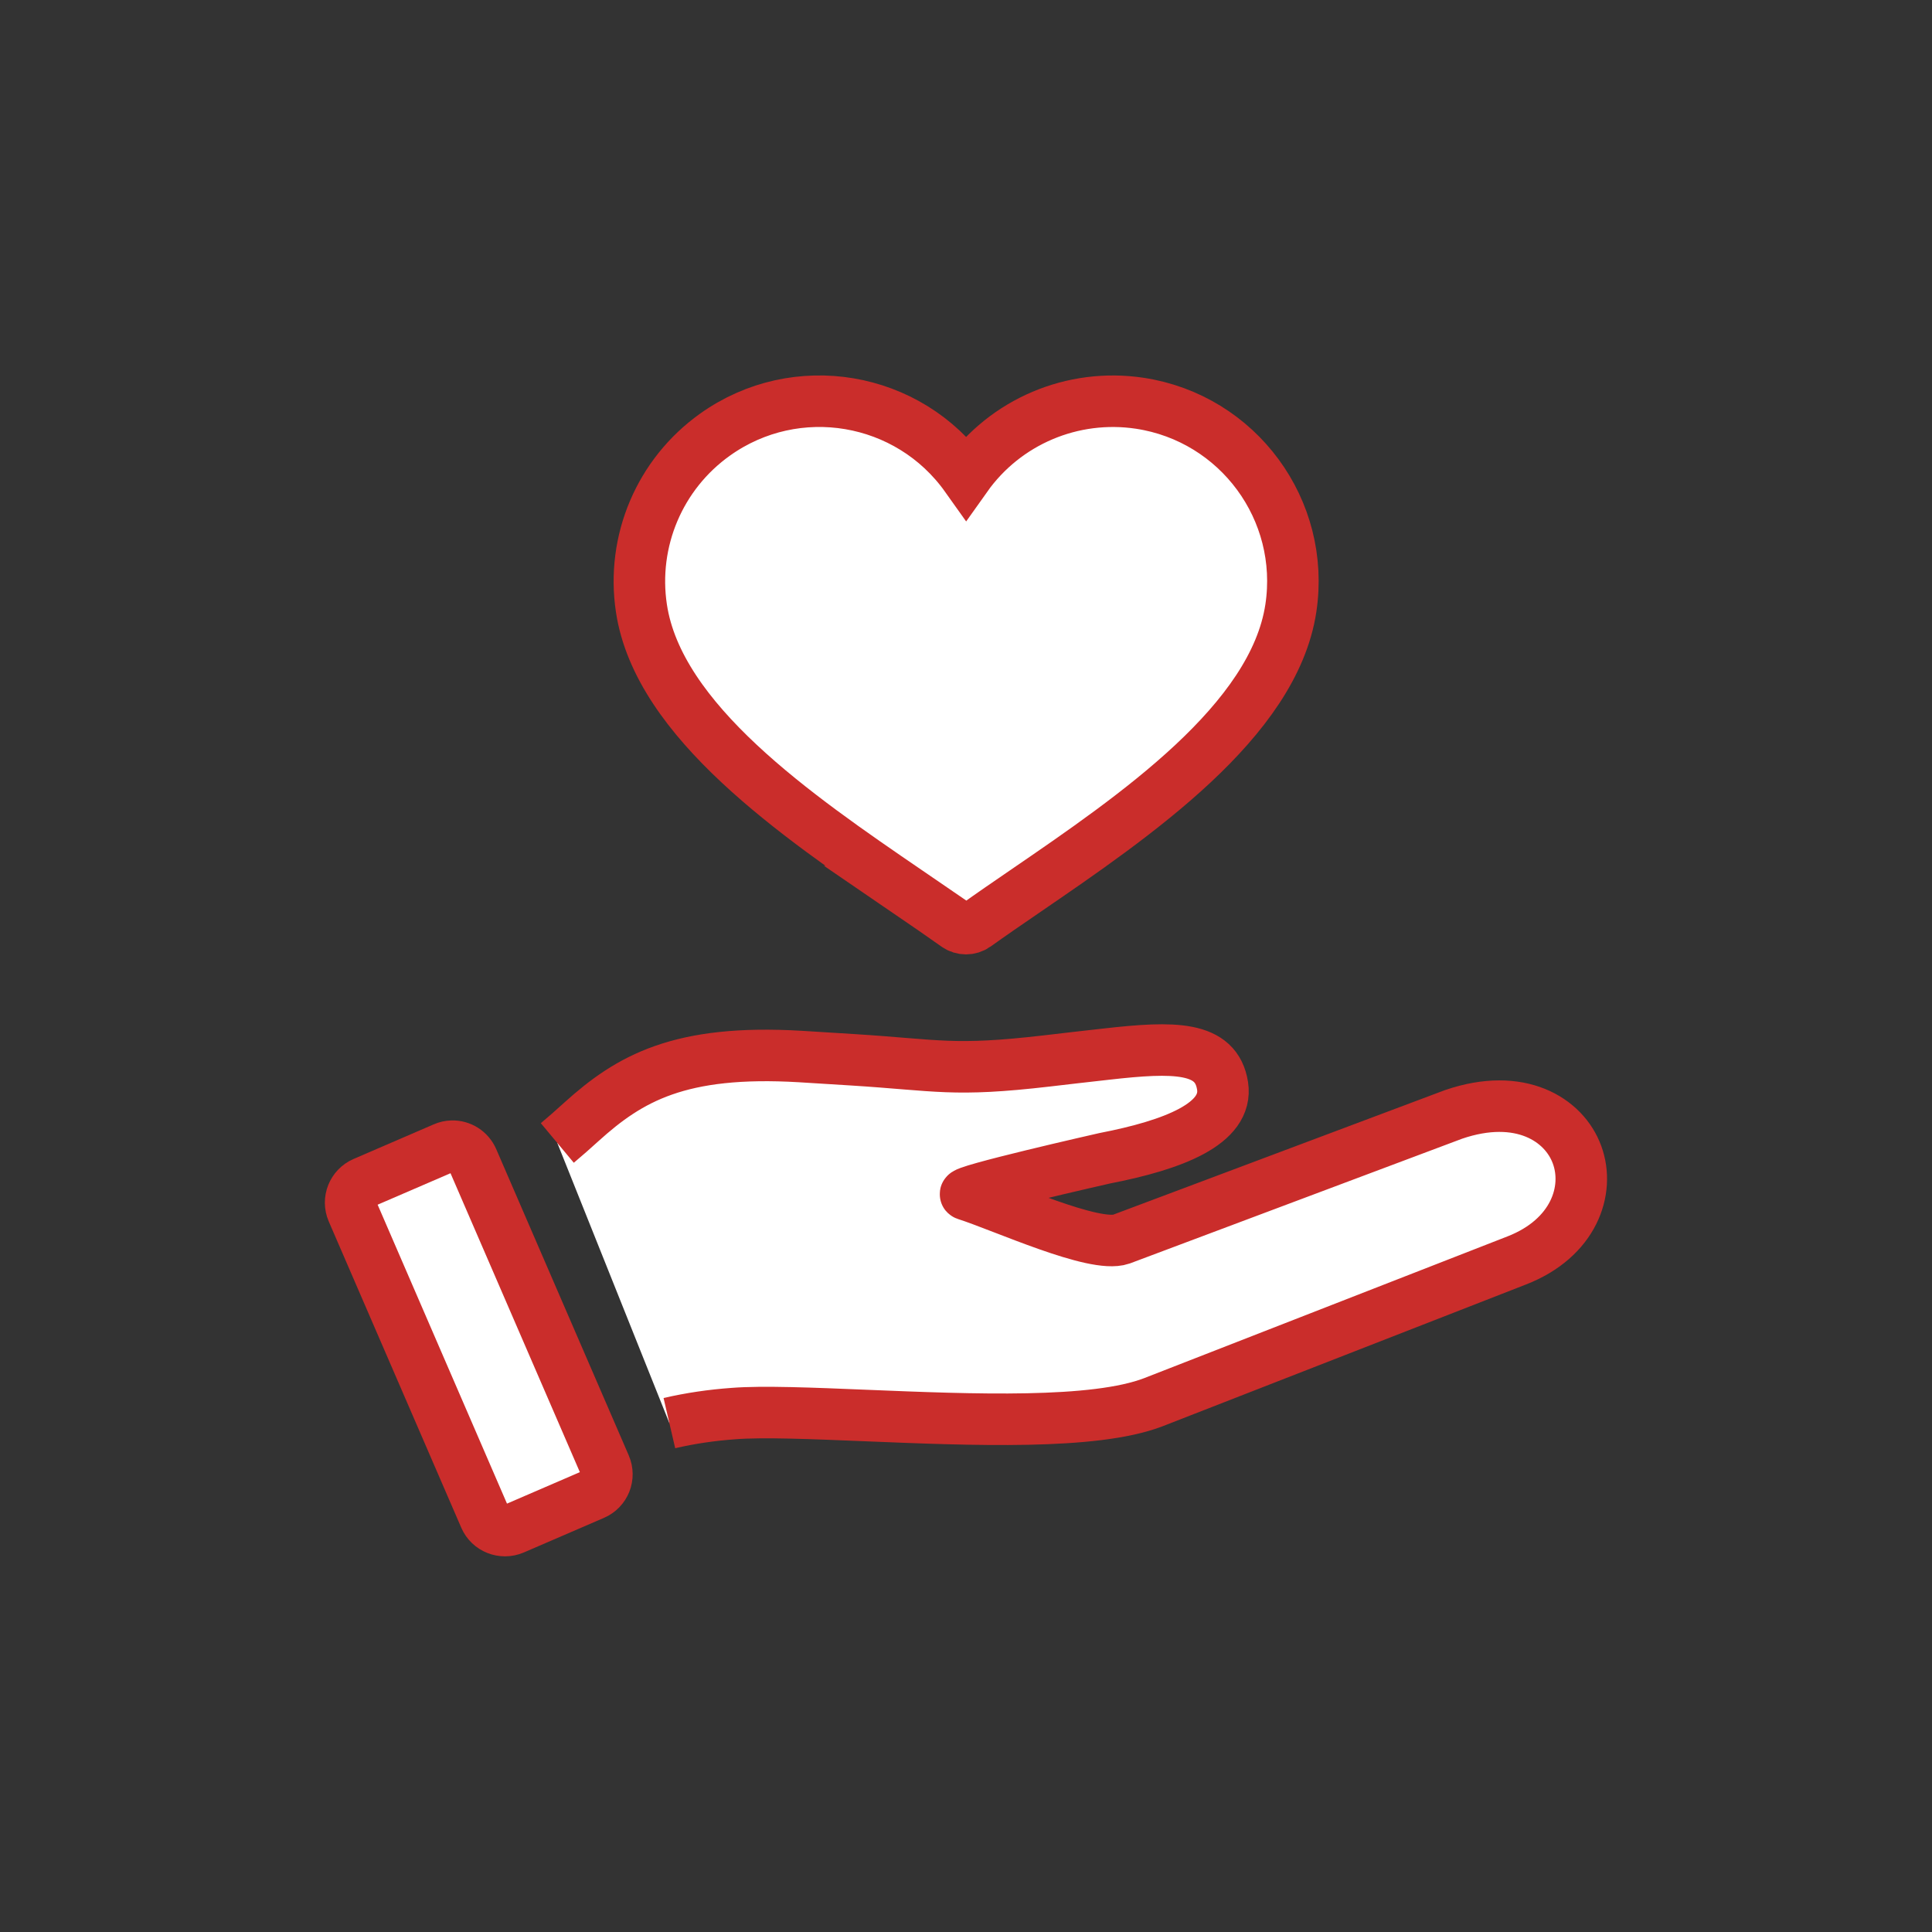
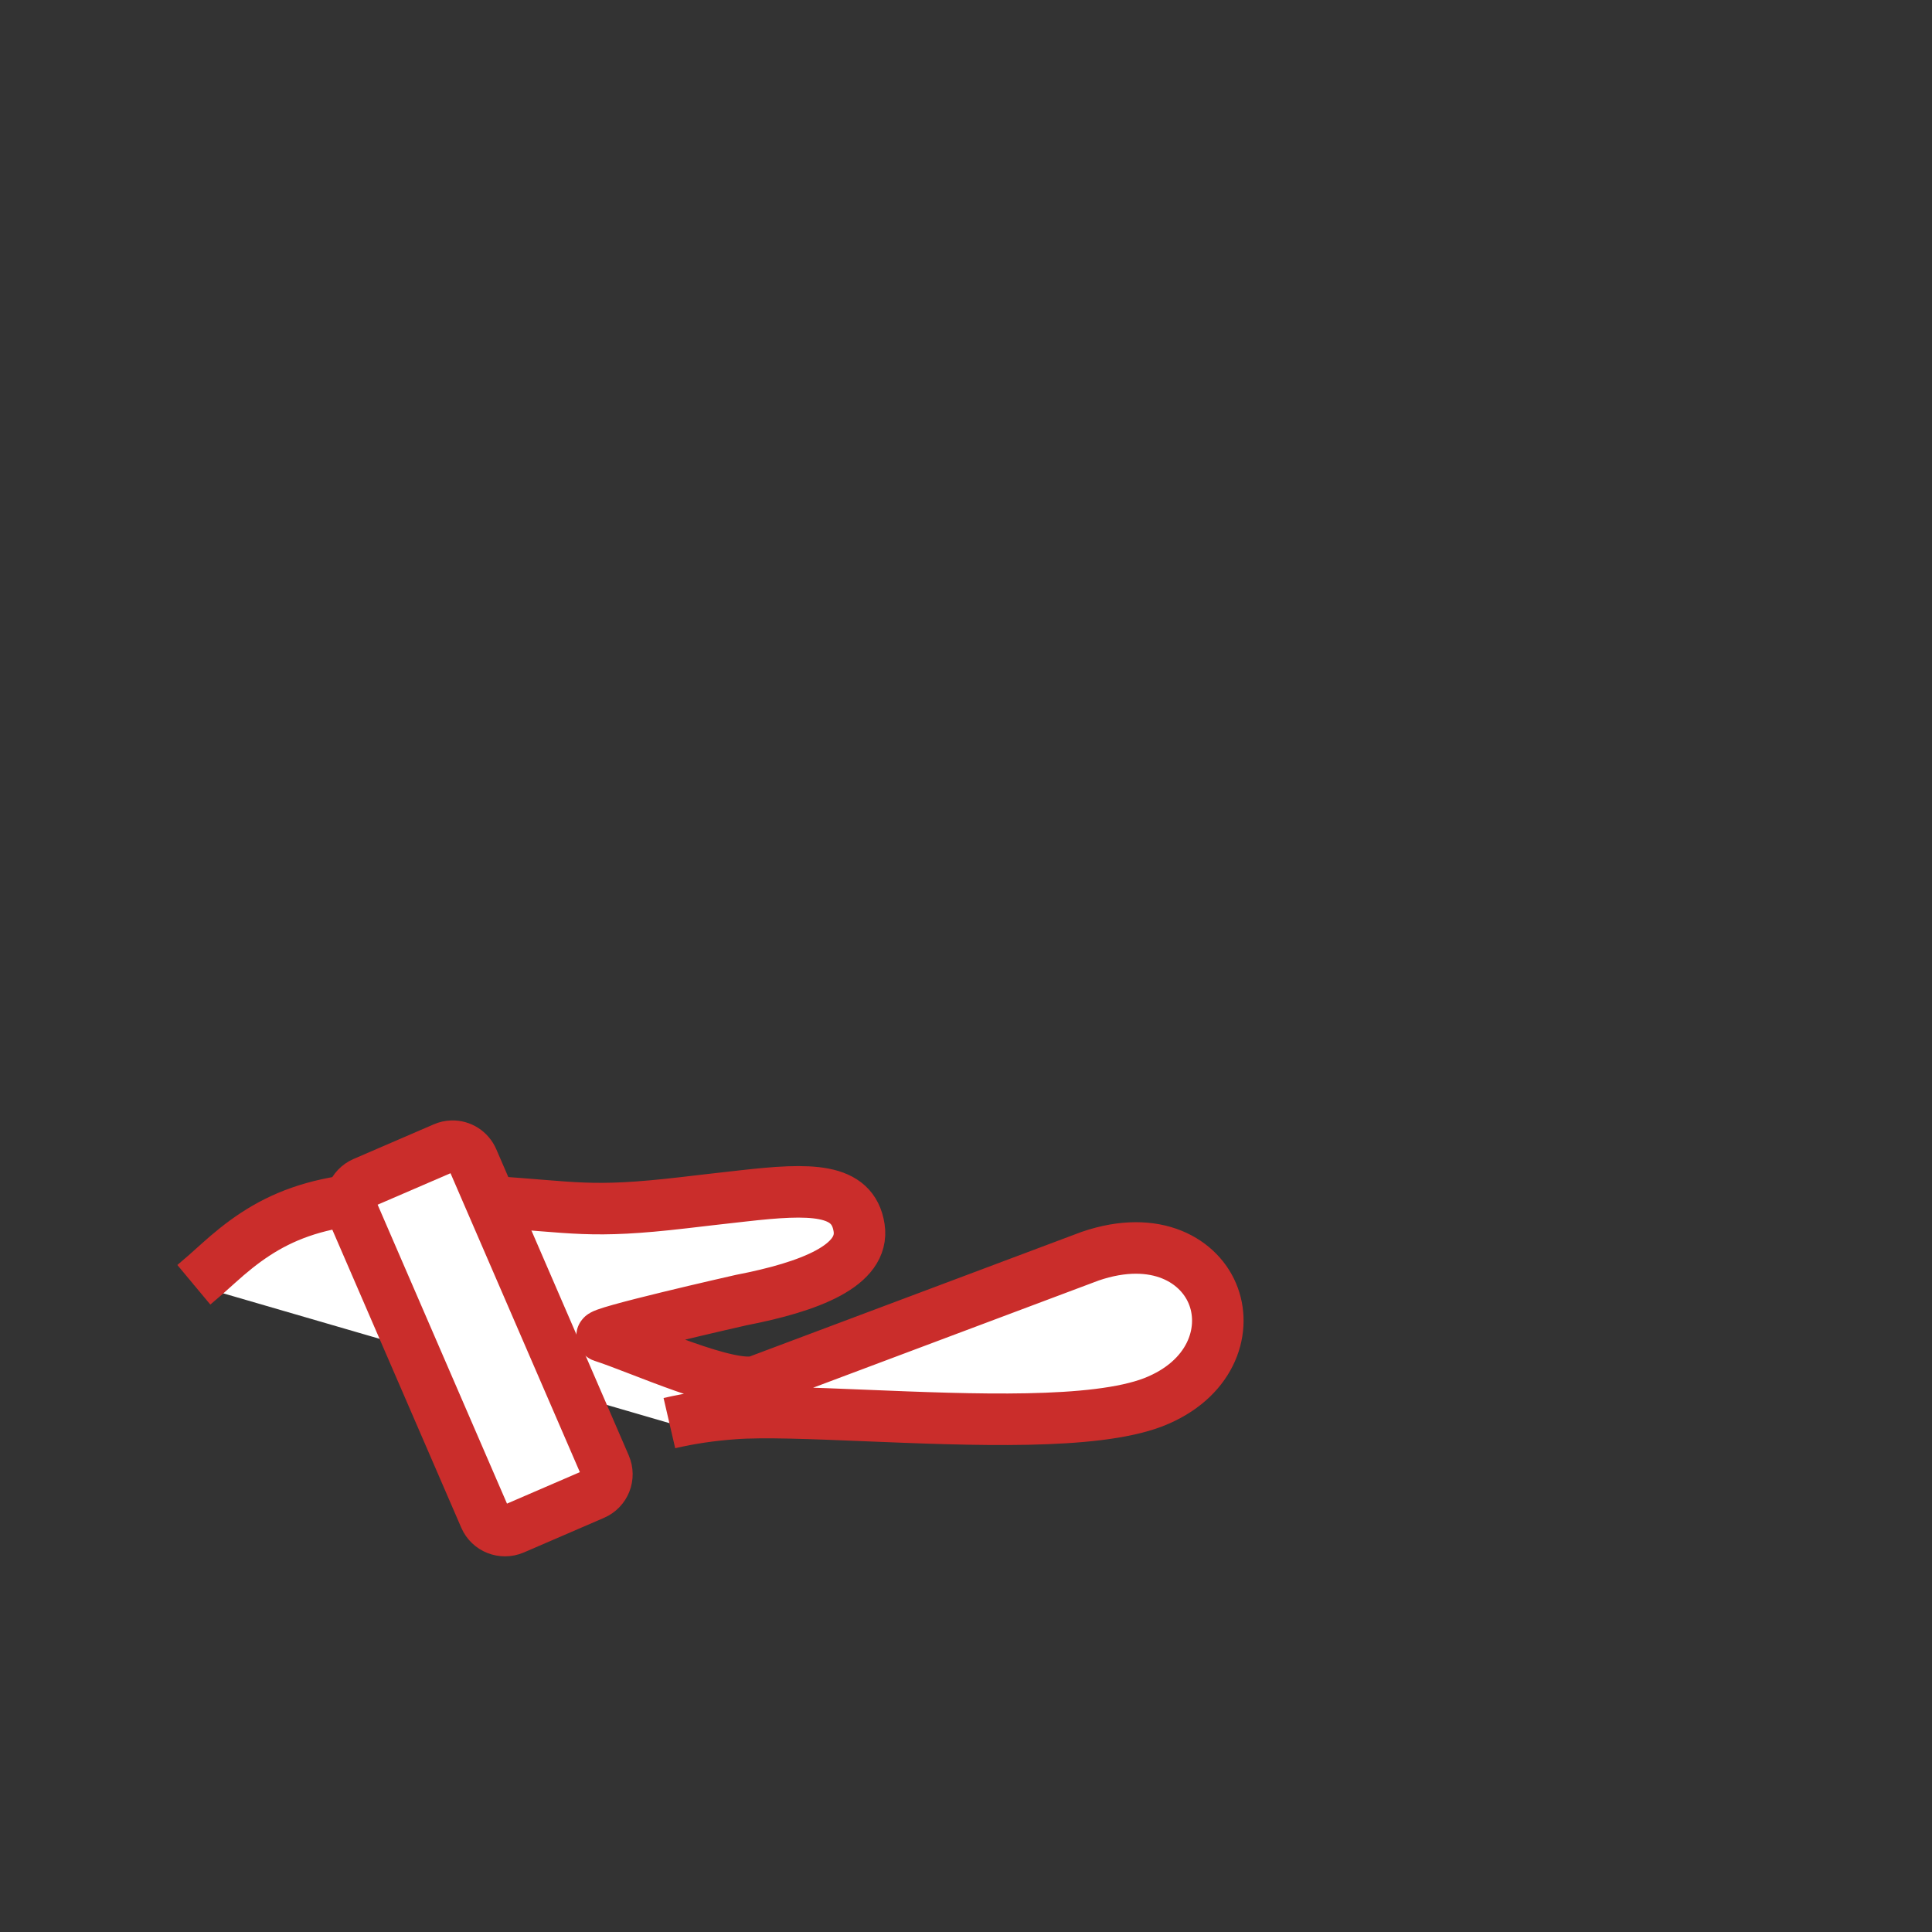
<svg xmlns="http://www.w3.org/2000/svg" id="Icons" viewBox="0 0 150 150">
  <rect x="0" y="0" width="150" height="150" fill="#333333" stroke="none" />
  <defs>
    <style>.cls-1{fill:#fff;stroke:#ca2d2b;stroke-miterlimit:10;stroke-width:4px;}</style>
  </defs>
-   <path class="cls-1" d="M51.97,110.49c1.64-.38,3.3-.62,4.97-.74,2.26-.18,6.15-.02,10.27.15,8.32.34,17.75.73,22.33-1.03l28.22-11.01c4.42-1.72,5.7-5.44,4.68-8.21-1-2.74-4.43-4.89-9.58-3.13l-25.81,9.69c-2.1.72-9.13-2.53-12.06-3.47-.67-.22,10.77-2.81,10.77-2.81,5.36-1.04,9.61-2.69,9.16-5.62-.48-3.11-3.79-3.06-9.01-2.47-1.82.2-3.33.38-4.62.53-7.31.85-8.43.33-15.11-.09-1.13-.07-2.45-.15-4.02-.25-9.4-.56-13.29,1.7-17.02,5.07-.64.58-1.27,1.14-1.87,1.64" />
+   <path class="cls-1" d="M51.97,110.49c1.64-.38,3.3-.62,4.97-.74,2.26-.18,6.15-.02,10.27.15,8.32.34,17.75.73,22.33-1.03c4.42-1.72,5.7-5.44,4.68-8.21-1-2.74-4.43-4.89-9.58-3.13l-25.81,9.69c-2.1.72-9.13-2.53-12.06-3.47-.67-.22,10.77-2.81,10.77-2.81,5.36-1.04,9.61-2.69,9.16-5.62-.48-3.11-3.79-3.06-9.01-2.47-1.82.2-3.33.38-4.62.53-7.31.85-8.43.33-15.11-.09-1.13-.07-2.45-.15-4.02-.25-9.4-.56-13.29,1.7-17.02,5.07-.64.58-1.27,1.14-1.87,1.64" />
  <path class="cls-1" d="M46.1,116.01l-6.23,2.69c-.86.36-1.85-.03-2.22-.88l-10.29-23.78c-.37-.86.03-1.85.88-2.22l6.23-2.69c.2-.09.4-.13.62-.14.69-.02,1.32.38,1.6,1.02l10.29,23.78c.37.86-.02,1.85-.88,2.22Z" />
-   <path class="cls-1" d="M70.44,69.22c1.36.93,2.64,1.81,3.81,2.64.45.32,1.05.32,1.5,0,1.16-.83,2.44-1.71,3.8-2.64,8.62-5.9,19.34-13.24,20.67-21.99,1.16-7.63-4.09-14.76-11.72-15.92-5.22-.79-10.44,1.42-13.49,5.72-4.47-6.29-13.2-7.77-19.49-3.29-4.3,3.06-6.51,8.27-5.72,13.49,1.32,8.75,12.04,16.09,20.66,21.99Z" />
</svg>